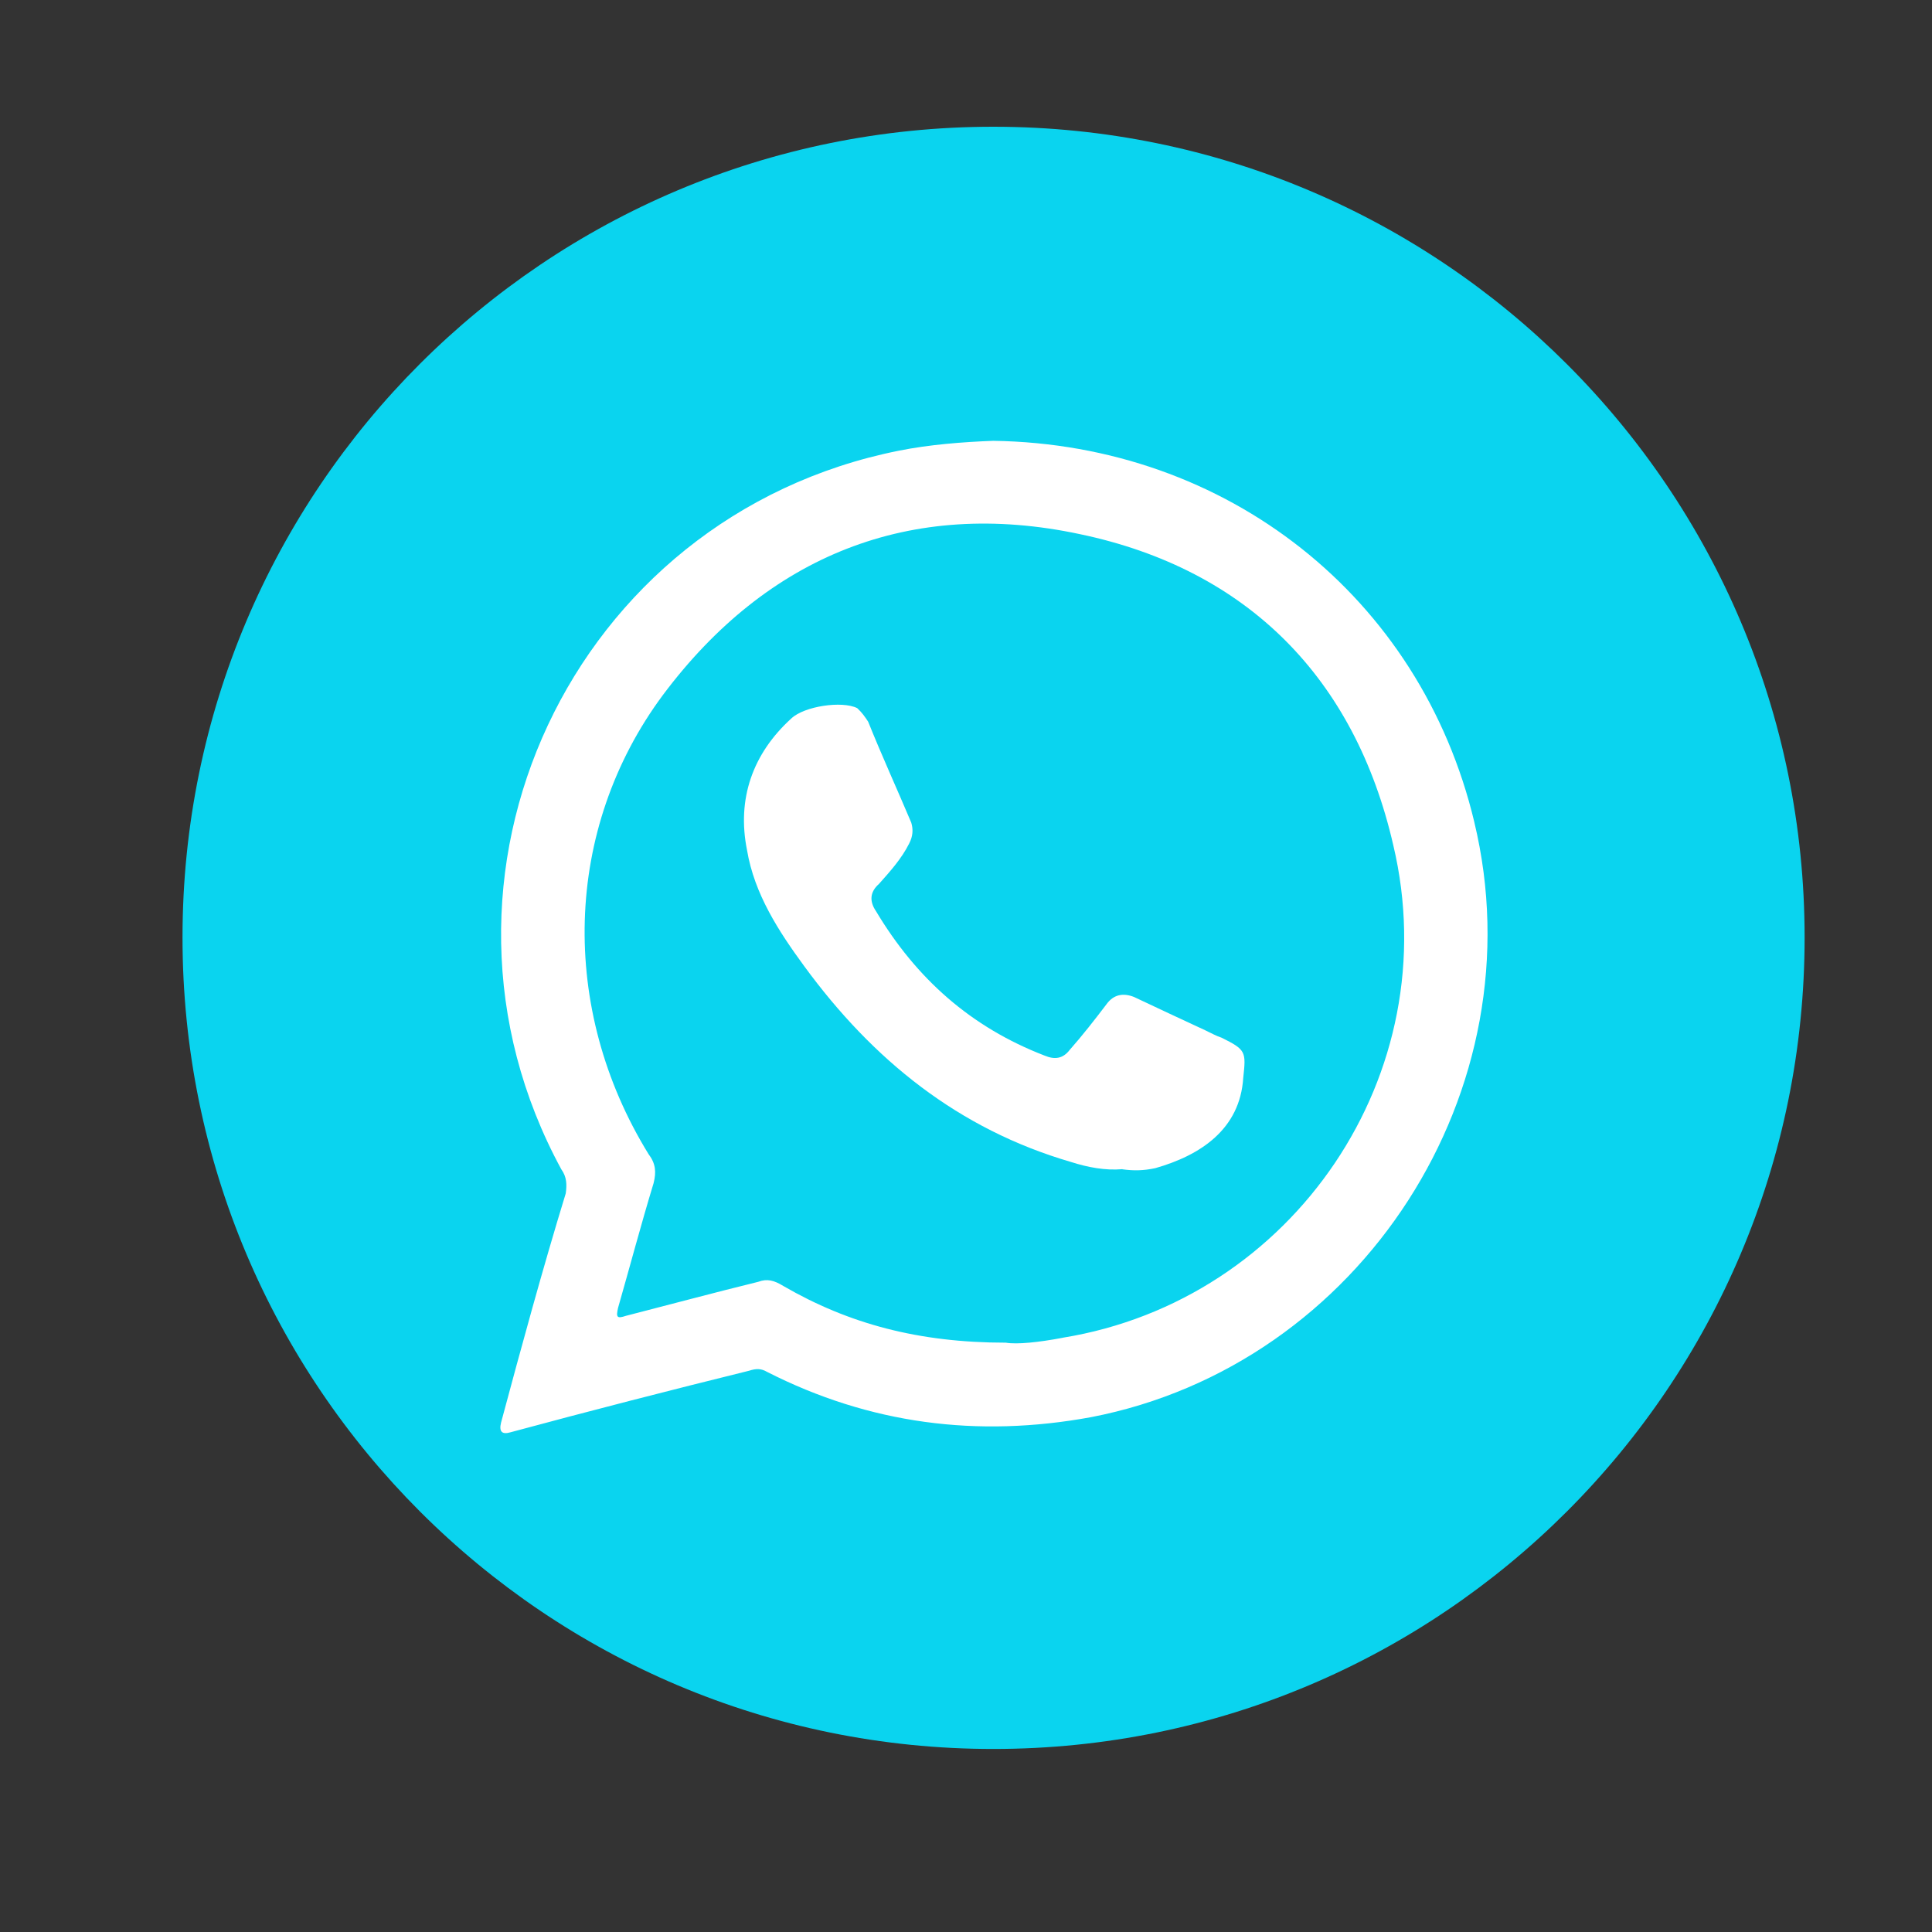
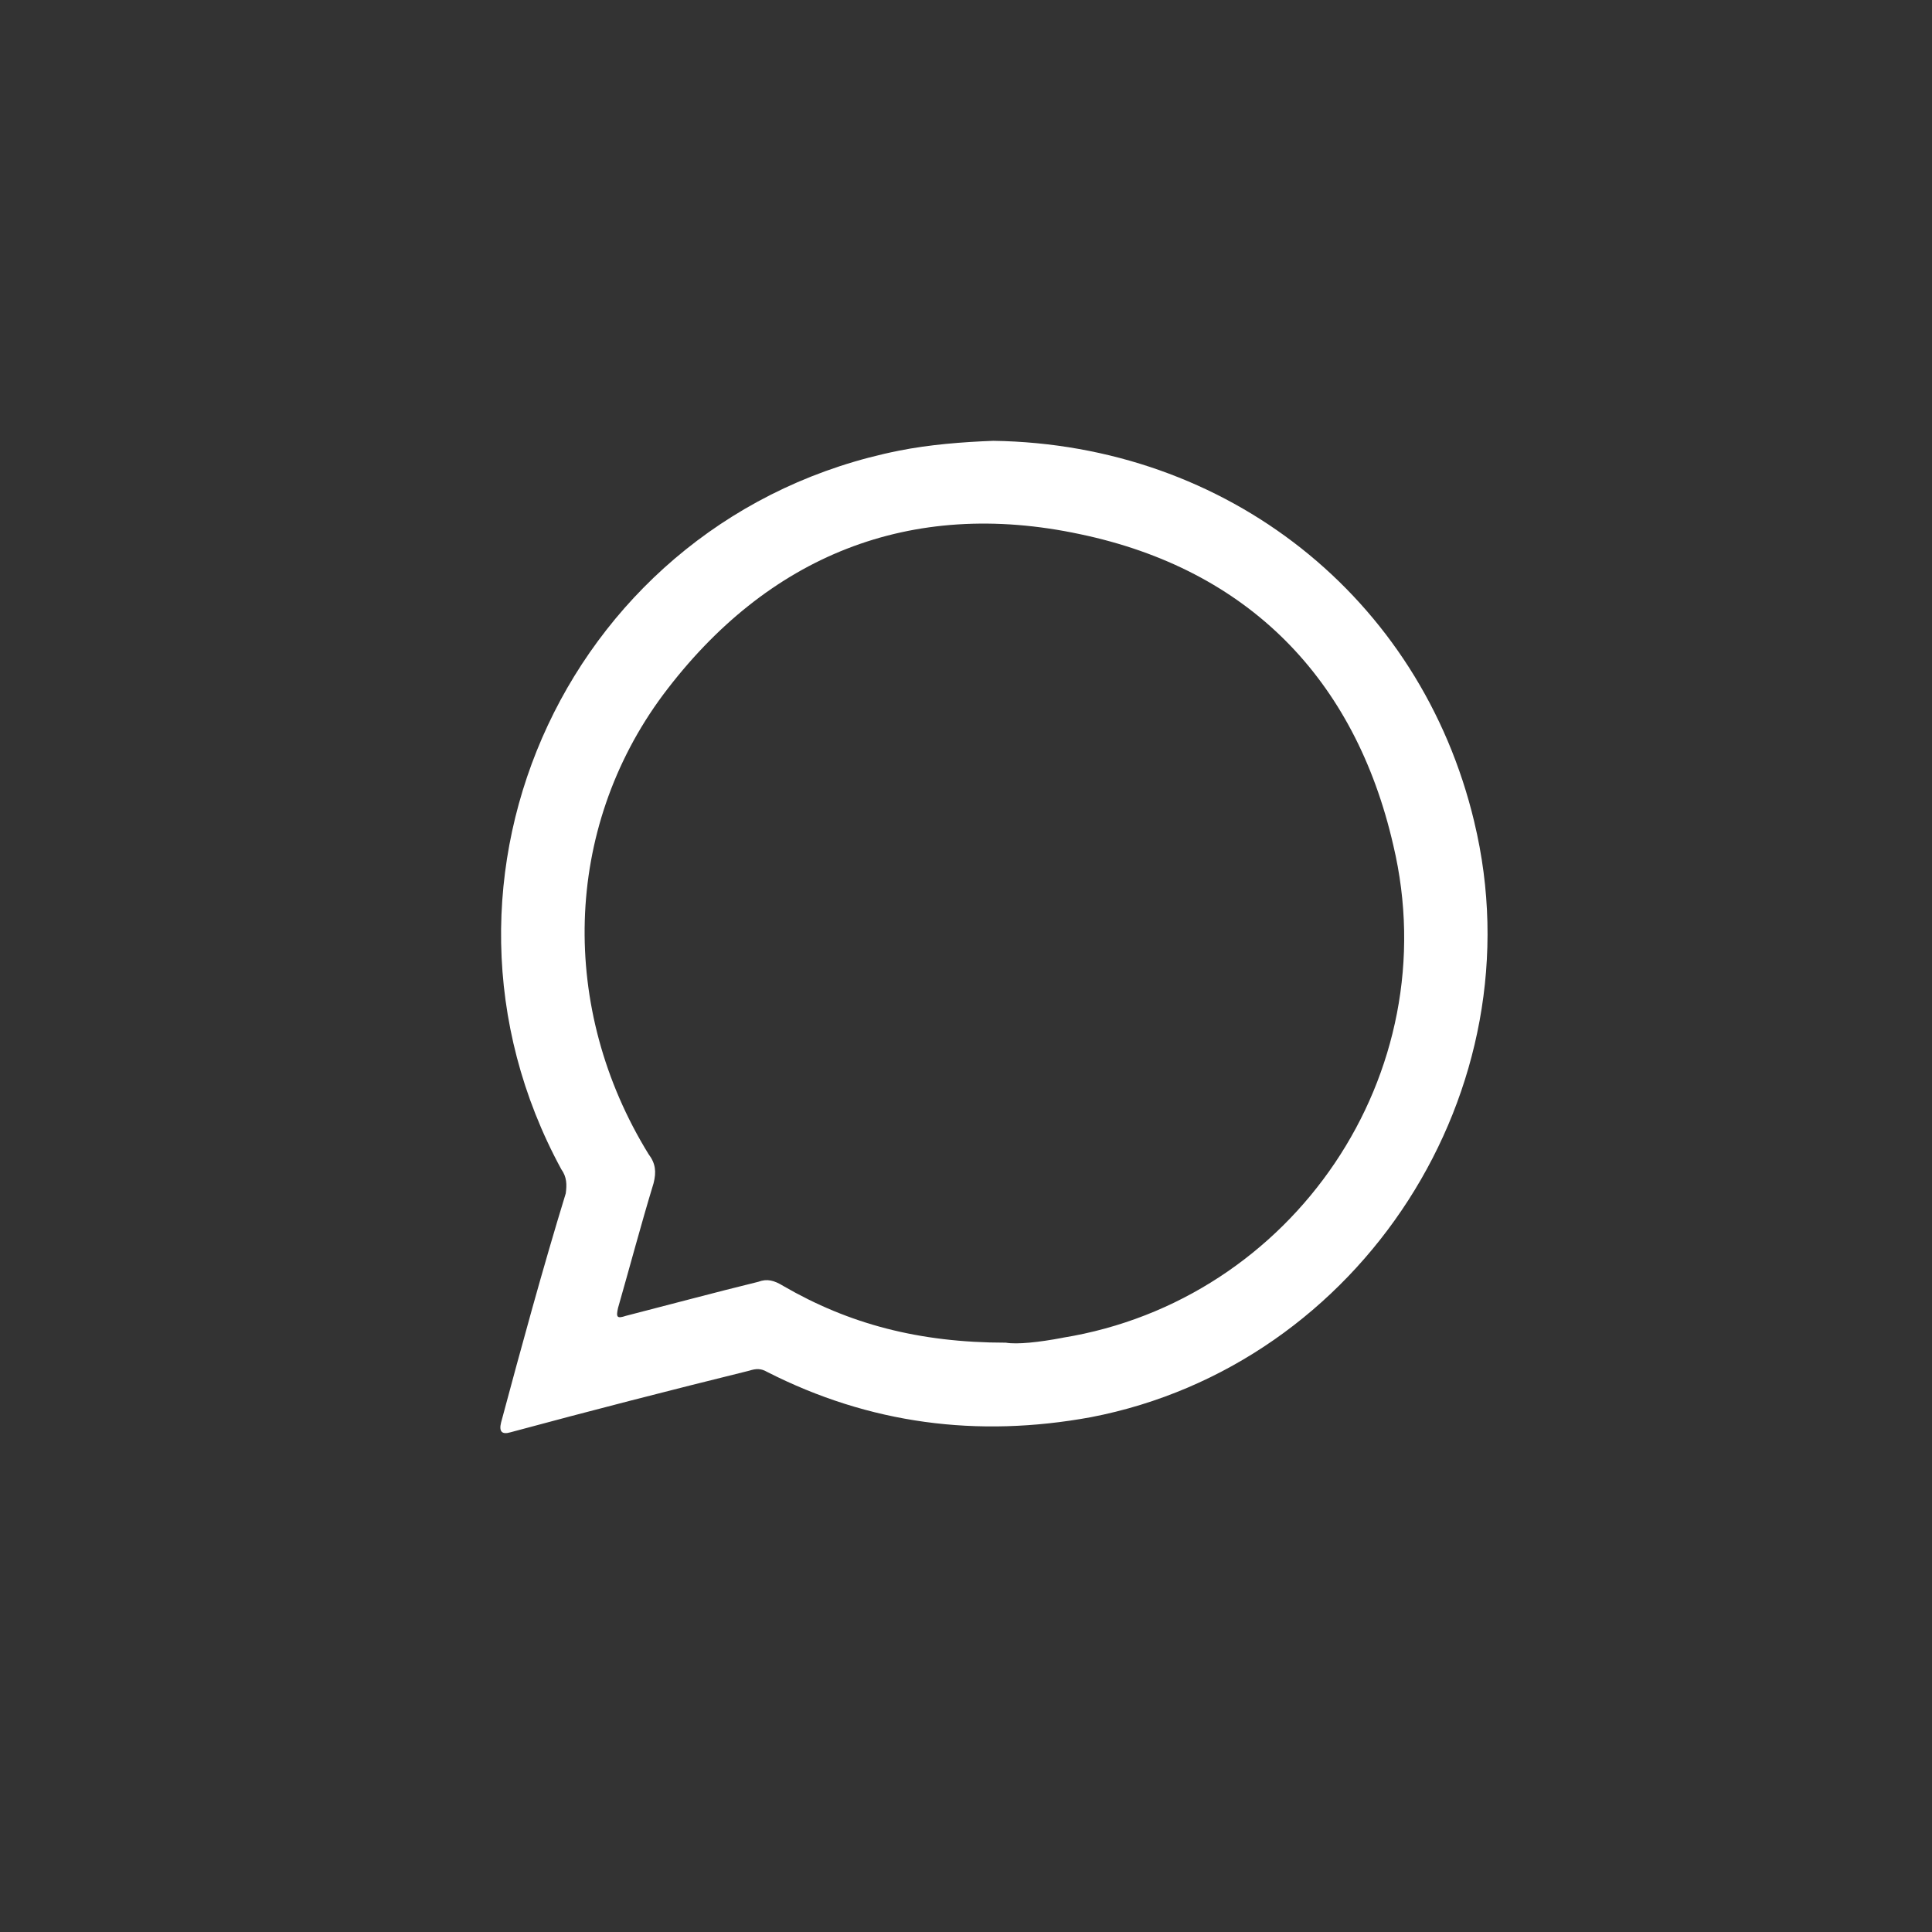
<svg xmlns="http://www.w3.org/2000/svg" id="Layer_1" version="1.1" viewBox="0 0 300 300">
  <rect x="0" y="0" width="300" height="300" fill="#333333" stroke="none" />
  <defs>
    <style>
      .st0 {
        fill: #fff;
        fill-rule: evenodd;
      }

      .st1 {
        fill: #0ad4ef;
      }
    </style>
  </defs>
-   <path class="st1" d="M280.22,145.57c0,69.67-56.43,126.01-125.98,126.01S28.34,215.24,28.34,145.57,84.69,19.68,154.24,19.68s125.98,56.34,125.98,125.89Z" />
  <g>
    <path class="st0" d="M228.92,127.61c-8.34-34.92-38.42-58.63-74.69-59.16-4.78.18-9.95.59-14.64,1.53-50.86,10.15-77.03,66.32-52.44,111.57.88,1.23.88,2.41.7,3.76-3.58,11.68-6.87,23.77-10.04,35.57q-.53,2.11,1.44,1.53c12.41-3.35,24.71-6.51,37.09-9.57,1.09-.35,1.85-.35,2.76.18,15.91,8.1,32.69,10.27,50.3,7.04,42-8.1,69.55-50.88,59.52-92.44ZM165.01,207.73c-3.67.7-7.1,1.06-8.83.76-13.53,0-24.41-2.93-34.54-8.8-1.44-.88-2.52-1.17-3.9-.65-6.93,1.7-13.67,3.52-20.54,5.28-1.41.47-1.56.23-1.23-1.23,1.82-6.34,3.52-12.79,5.52-19.37.44-1.76.32-3.05-.79-4.52-13.88-22.54-13.26-50.42,2.26-71.31,16.17-21.6,38.38-30.58,64.76-24.94,26.03,5.46,42.7,22.42,48.63,48.3,8.42,35.45-15.52,70.66-51.32,76.47Z" />
-     <path class="st0" d="M174.28,181.55c-2.67.23-5.37-.29-7.95-1.11-17.52-5.11-30.79-15.85-41.44-30.4-3.96-5.4-7.75-11.21-8.89-18.02-1.61-7.98.88-15.02,6.9-20.48,2-1.88,7.84-2.76,10.21-1.58.76.7,1.2,1.35,1.7,2.11,2.17,5.4,4.49,10.45,6.69,15.67.32,1.06.26,2.11-.32,3.23-1.17,2.35-2.96,4.34-4.69,6.28-1.47,1.29-1.47,2.76-.47,4.23,6.28,10.51,14.76,18.02,26.15,22.42,1.65.7,2.91.47,3.94-.88,1.97-2.23,3.9-4.7,5.72-7.1,1.11-1.53,2.61-1.76,4.26-1.11,3.76,1.76,7.45,3.52,11.03,5.16,1,.47,1.7.88,2.58,1.17,3.79,1.88,3.79,2.17,3.35,6.22-.5,7.98-6.63,12.03-13.65,14.03-1.91.41-3.43.41-5.1.18Z" />
  </g>
</svg>